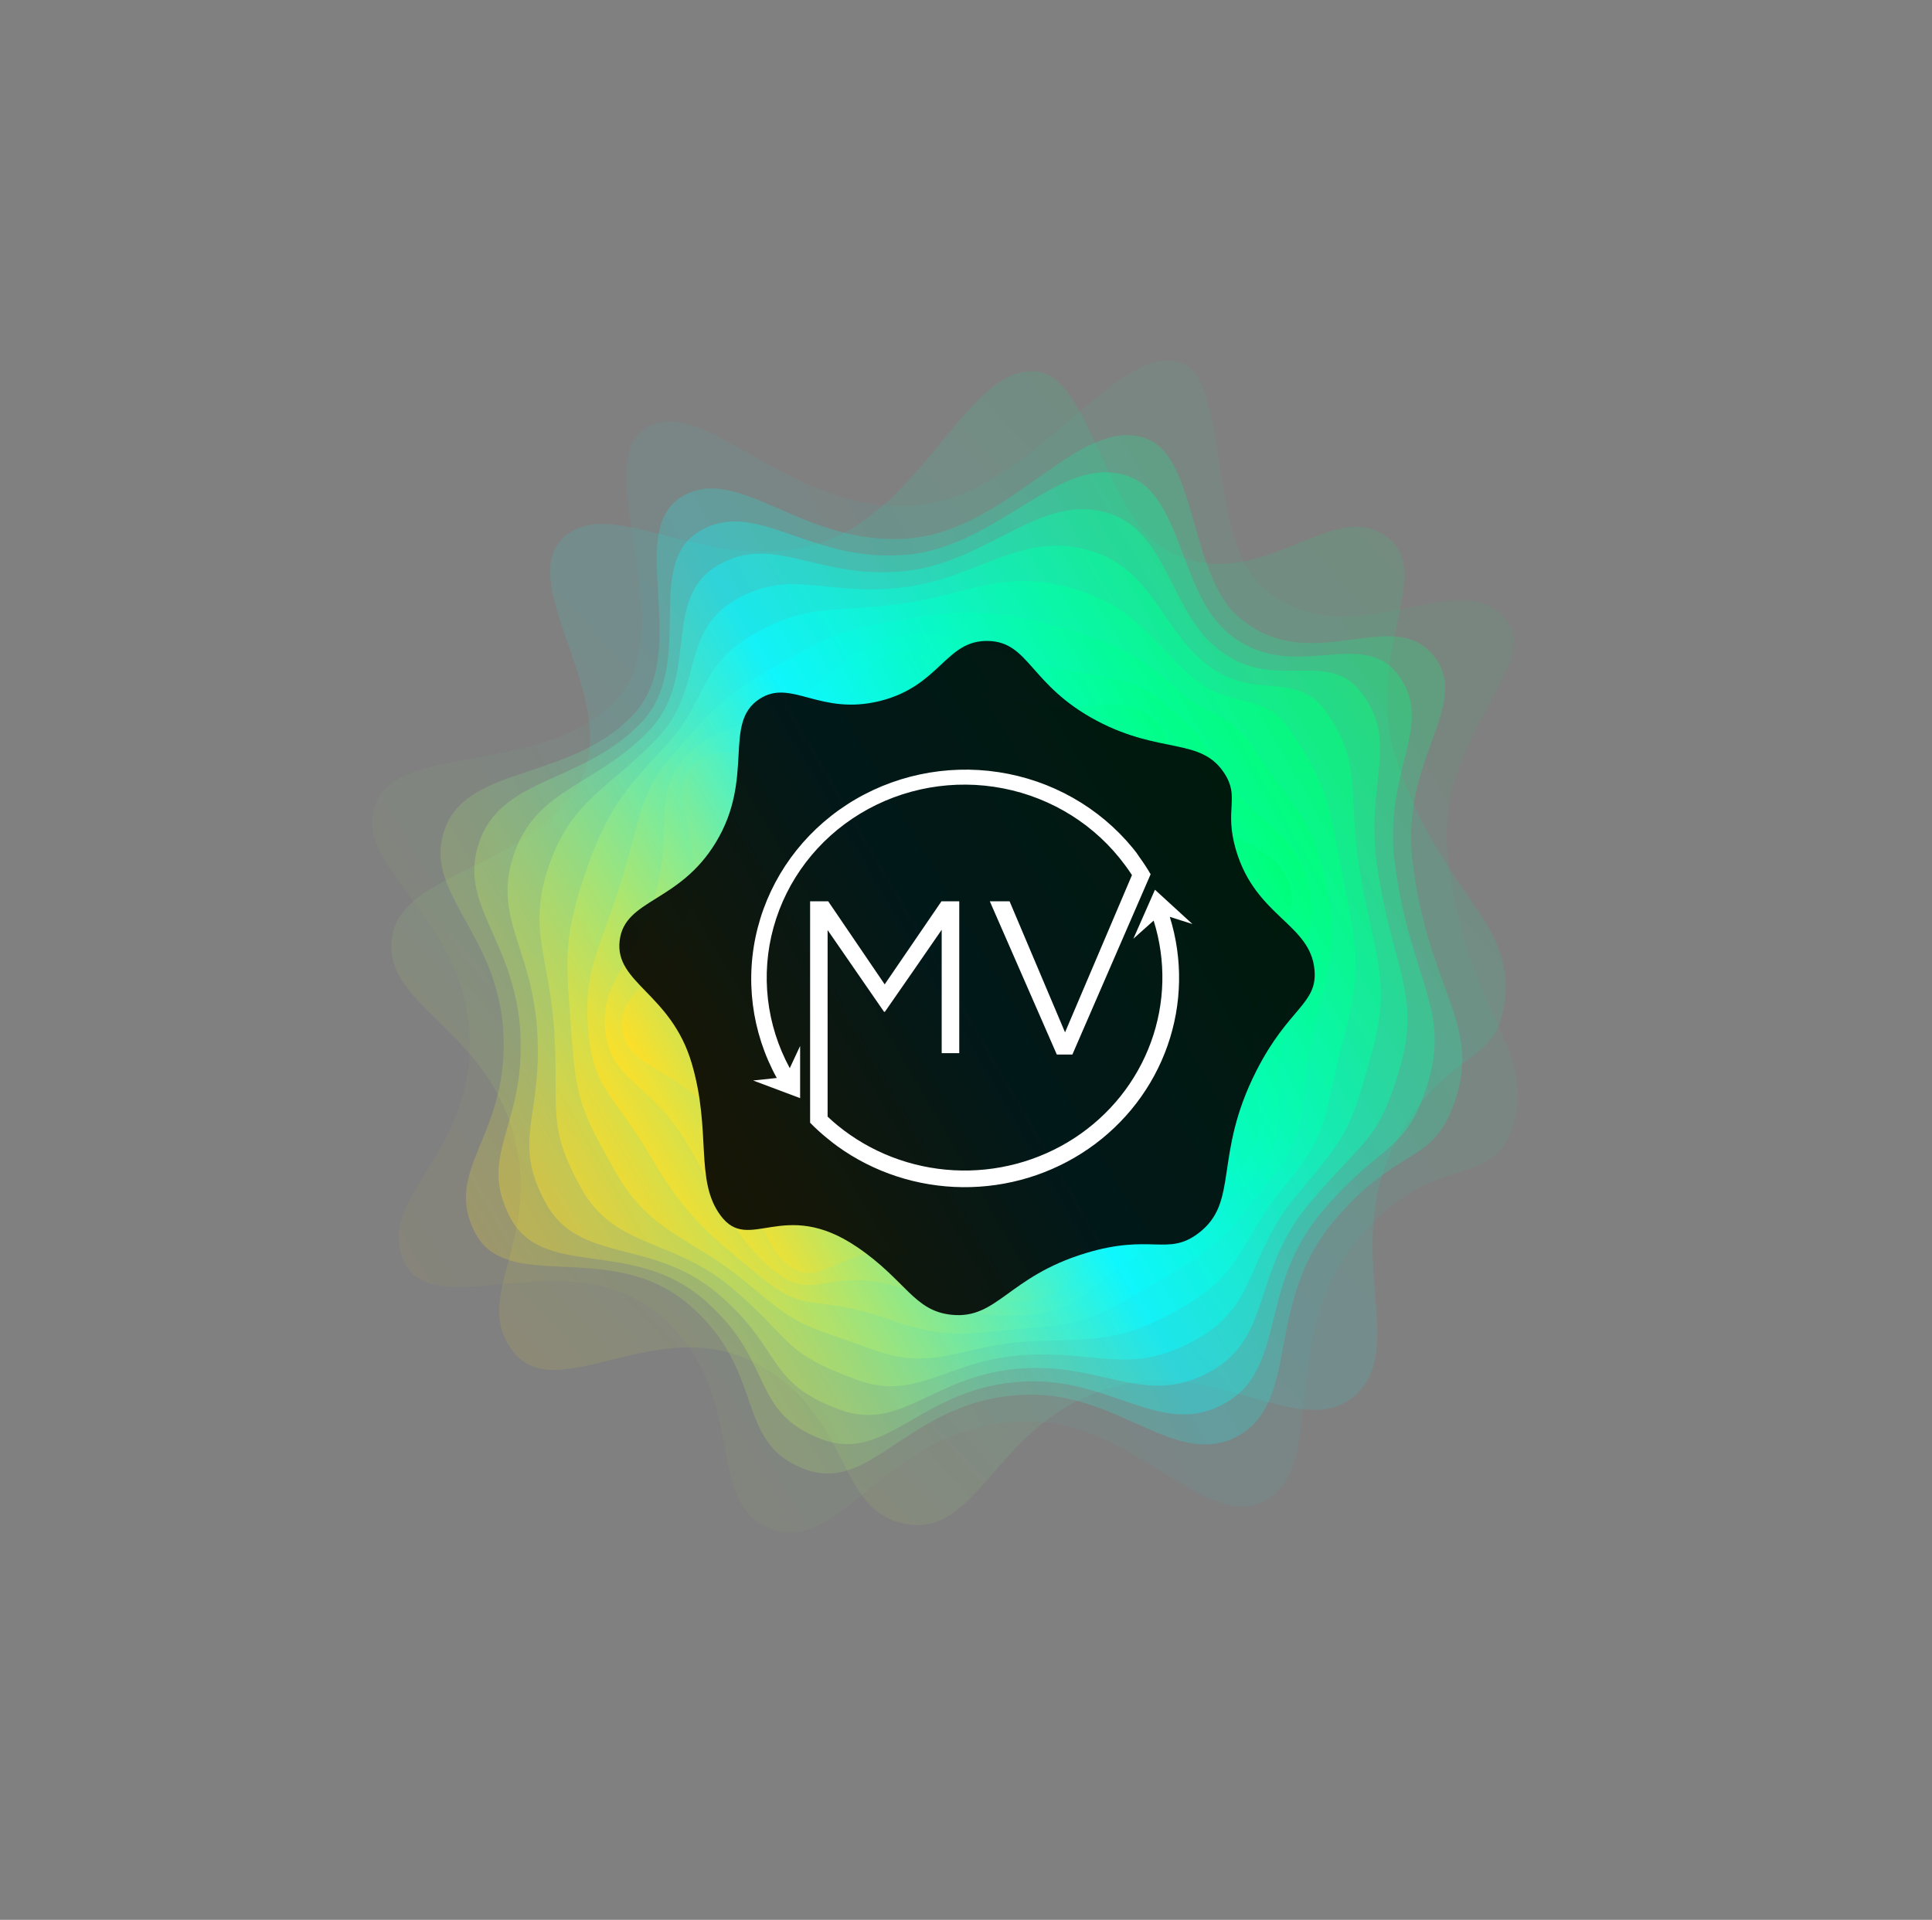
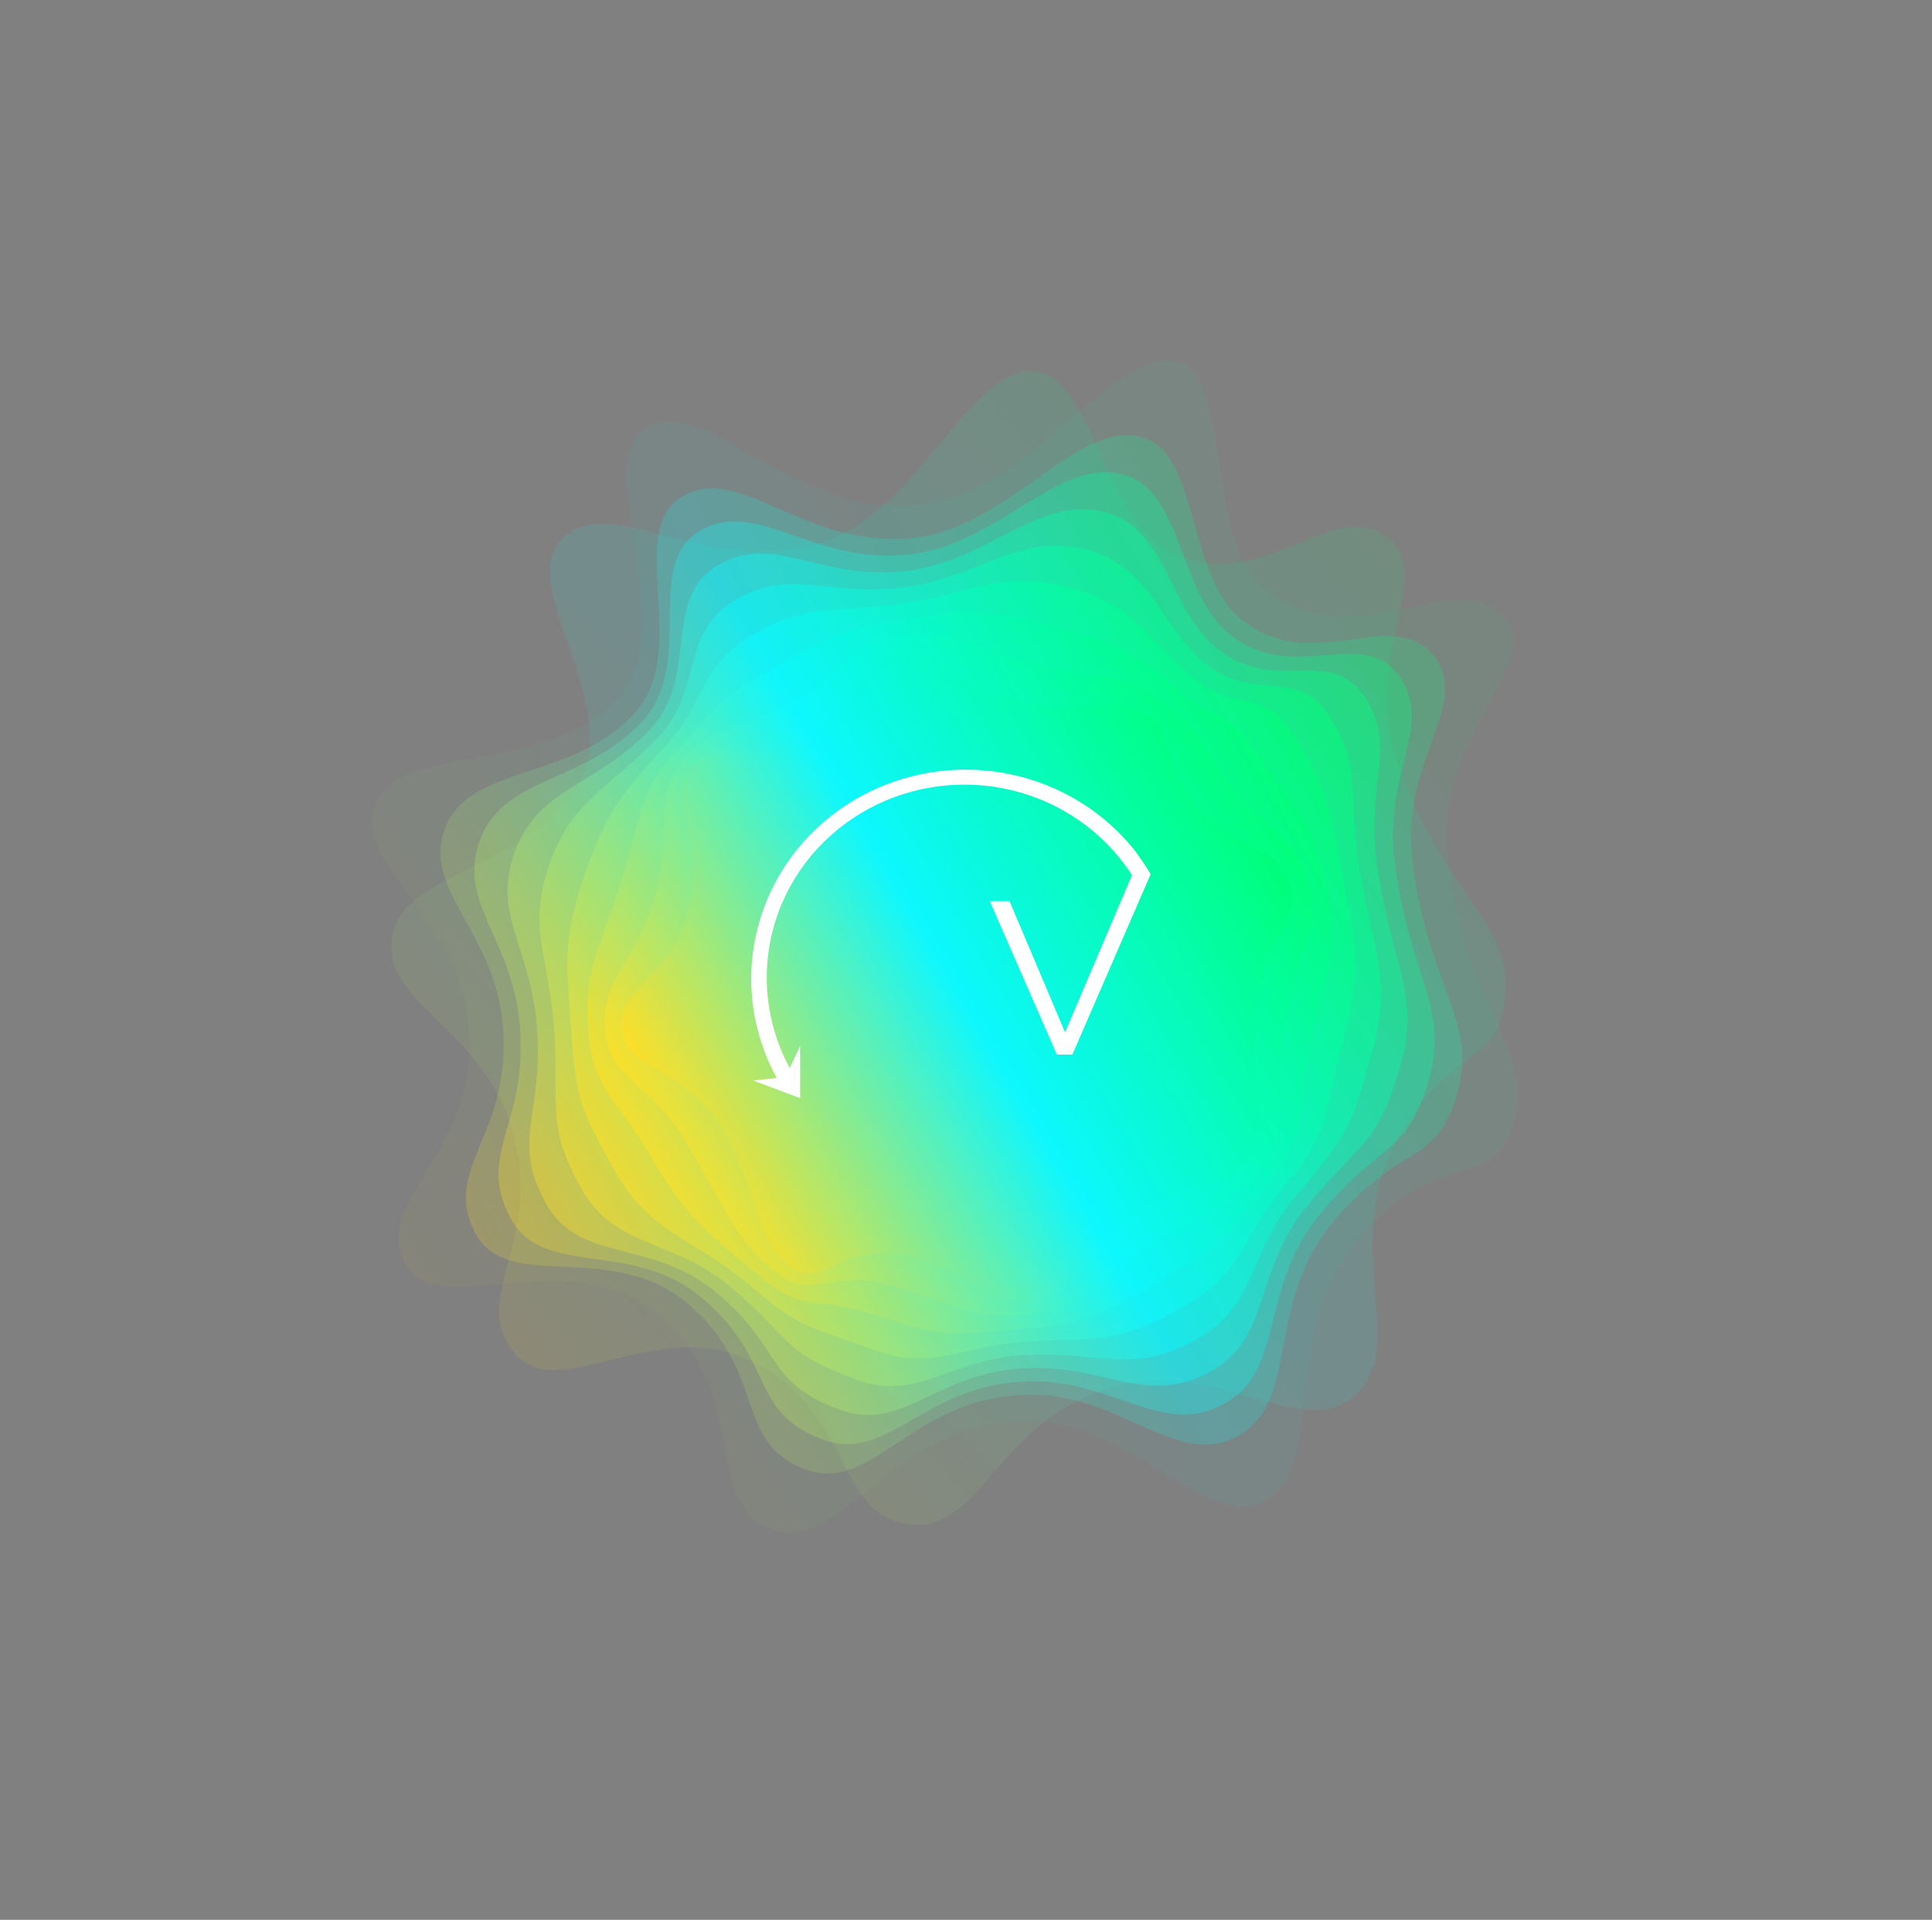
<svg xmlns="http://www.w3.org/2000/svg" width="658" height="654" viewBox="0 0 658 654" fill="none">
  <rect x="0" y="0" width="658" height="654" fill="#808080" stroke="none" />
  <path opacity="0.05" d="M220.153 145.667C240.047 133.841 268.623 175.319 311.277 172.227C351.821 169.287 381.191 113.863 403.318 124.064C418.248 130.95 411.865 184.238 429.909 200.057C459.627 226.105 497.256 190.457 513.257 211.375C524.969 226.681 489.2 251.204 493.019 290.62C498.235 344.42 525 358.039 514.639 385.325C507.057 405.298 488.565 391.929 463.52 420.858C433.845 455.134 453.191 500.157 430.111 511.619C410.939 521.134 385.957 485.397 352.753 484.236C302.48 482.48 287.615 530.531 262.299 520.765C239.147 511.836 255.527 474.915 225.214 448.469C194.167 421.378 148.094 451.708 137.639 429.87C127.455 408.597 160.841 393.714 159.97 354.124C159.031 311.541 118.21 295.342 128.357 272.847C137.128 253.395 185.542 263.92 209.705 238.703C233.754 213.596 199.597 157.892 220.153 145.667Z" fill="url(#paint0_linear_2183_38718)" />
  <path opacity="0.1" d="M278.64 185.174C314.653 174.292 330.222 122.143 354.245 126.762C371.208 130.023 376.957 176.166 397.07 187.287C428.825 204.823 454.356 167.342 473.307 183.691C488.277 196.603 463.909 223.954 475.65 258.956C491.331 305.715 516.028 313.106 512.453 341.392C509.634 363.73 492.809 356.675 475.787 388.268C456 424.907 480.519 459.858 460.865 475.935C443.897 489.912 415.733 465.262 385.078 471.084C339.796 479.682 335.319 523.214 309.281 519.256C284.158 515.475 291.15 482.792 258.131 464.77C224.491 446.395 190.063 479.528 174.939 460.629C160.114 442.125 184.198 423.526 175.258 387.817C165.704 349.566 129.006 342.43 133.661 318.362C137.716 297.005 179.76 295.763 196.684 267.875C213.425 240.303 174.645 199.173 191.878 183.147C208.605 167.603 240.769 196.609 278.637 185.177L278.64 185.174Z" fill="url(#paint1_linear_2183_38718)" />
  <path opacity="0.2" d="M309.856 183.371C344.37 180.368 368.006 140.508 390.789 149.564C407.593 156.245 405.23 195.551 421.656 210.009C446.381 231.721 474.822 205.018 488.793 224.081C500.728 240.359 477.059 258.905 481.03 292.852C486.203 337.059 504.535 348.395 495.623 374.828C488.045 397.303 476.704 389.729 454.828 415.278C429.997 444.165 443.376 477.776 421.144 489.432C401.088 499.946 381.754 475.612 352.557 475.115C310.648 474.405 297.928 509.508 274.09 500.468C249.801 491.337 261.225 467.381 234.84 444.588C208.12 421.483 172.601 441.244 161.694 419.73C150.928 398.553 172.638 387.343 171.51 353.382C170.342 317.176 142.63 303.861 151.928 281.299C160.384 260.776 194.575 265.671 215.549 243.61C236.134 221.974 212.338 180.837 232.384 169.086C251.897 157.656 273.601 186.518 309.86 183.369L309.856 183.371Z" fill="url(#paint2_linear_2183_38718)" />
  <path opacity="0.3" d="M309.144 188.944C340.649 185.907 361.433 153.787 384.524 162.312C402.283 168.865 401.912 201.21 417.527 214.984C439.755 234.527 463.574 212.322 476.56 230.429C488.592 247.214 470.974 262.751 475.034 293.966C480.16 333.379 494.364 343.598 486.117 369.576C478.579 393.314 470.773 388.632 450.485 412.484C428.072 438.676 438.474 466.597 416.659 478.335C396.165 489.361 379.651 470.704 352.46 470.552C314.74 470.339 303.086 498.99 279.982 490.314C255.121 481.082 264.075 463.606 239.653 442.637C215.099 421.527 184.856 436.002 173.72 414.658C162.659 393.521 178.536 384.156 177.277 353.01C175.991 319.991 154.825 308.112 163.707 285.527C171.991 264.462 199.086 266.551 218.461 246.065C237.317 226.157 218.7 192.305 238.489 180.795C257.806 169.565 276.076 192.116 309.142 188.941L309.144 188.944Z" fill="url(#paint3_linear_2183_38718)" />
  <path opacity="0.4" d="M308.435 194.516C336.928 191.448 354.87 167.05 378.26 175.064C396.977 181.478 398.598 206.868 413.403 219.961C433.136 237.338 452.309 219.64 464.328 236.787C476.445 254.076 464.882 266.602 469.042 295.087C474.097 329.701 484.233 338.817 476.613 364.327C469.141 389.339 464.846 387.533 446.144 409.694C426.154 433.188 433.584 455.436 412.178 467.245C391.254 478.788 377.56 465.793 352.366 465.993C318.832 466.257 308.263 488.437 285.882 480.166C260.476 470.782 266.932 459.838 244.468 440.701C222.081 421.584 197.112 430.779 185.744 409.592C174.393 388.503 184.435 380.973 183.046 352.642C181.644 322.815 167.011 312.363 175.487 289.759C183.594 268.149 203.599 267.434 221.377 248.527C238.504 230.354 225.065 203.786 244.596 192.507C263.722 181.47 278.56 197.719 308.428 194.52L308.435 194.516Z" fill="url(#paint4_linear_2183_38718)" />
  <path opacity="0.5" d="M307.721 200.085C333.201 196.986 348.311 180.286 371.992 187.809C391.673 194.066 395.279 212.517 409.275 224.93C426.513 240.142 441.028 226.962 452.096 243.135C464.286 260.944 458.769 270.444 463.046 296.201C468 326.022 474.131 334.043 467.107 359.075C459.729 385.374 458.965 386.471 441.798 406.896C424.278 427.74 428.693 444.275 407.696 456.146C386.343 468.215 375.463 460.861 352.267 461.426C322.925 462.14 313.419 477.916 291.778 470.01C265.804 460.522 269.781 456.063 249.281 438.75C229.056 421.63 209.364 425.538 197.772 404.514C186.134 383.471 190.334 377.78 188.818 352.262C187.299 325.622 179.188 316.599 187.275 293.976C195.196 271.817 208.121 268.297 224.305 250.973C239.698 234.53 231.438 215.246 250.716 204.206C269.651 193.372 281.054 203.306 307.723 200.079L307.721 200.085Z" fill="url(#paint5_linear_2183_38718)" />
  <path opacity="0.6" d="M307.009 205.658C329.477 202.528 341.76 193.508 365.728 200.561C386.38 206.642 391.961 218.176 405.148 229.909C419.892 242.949 429.728 234.305 439.866 249.487C452.108 267.828 452.634 274.29 457.056 297.317C461.862 322.342 464.056 329.275 457.6 353.828C450.346 381.417 453.04 385.376 437.453 404.108C422.358 422.259 423.807 433.131 403.212 445.058C381.435 457.666 373.369 455.917 352.168 456.869C327.018 457.999 318.559 467.453 297.671 459.866C271.107 450.331 272.628 452.3 254.092 436.816C236.032 421.686 221.618 420.311 209.798 399.451C197.865 378.455 196.238 374.604 194.585 351.9C192.951 328.451 191.358 320.85 199.058 298.211C206.784 275.504 212.634 269.179 227.221 253.435C240.886 238.72 237.805 226.721 256.829 215.92C275.573 205.279 283.543 208.911 307.013 205.656L307.009 205.658Z" fill="url(#paint6_linear_2183_38718)" />
  <path opacity="0.7" d="M306.297 211.231C325.75 208.066 335.211 206.709 359.459 213.311C381.084 219.2 388.641 223.832 401.019 234.884C413.265 245.755 418.411 241.652 427.632 255.841C439.905 274.731 446.445 278.146 451.063 298.434C455.668 318.675 454.005 324.512 448.094 348.576C440.996 377.465 447.105 384.272 433.114 401.312C420.429 416.762 418.935 421.984 398.734 433.957C376.543 447.107 371.282 450.926 352.079 452.301C331.123 453.802 323.725 456.931 303.577 449.709C276.443 440.076 275.49 448.522 258.914 434.865C243.016 421.731 233.879 415.07 221.832 394.375C209.609 373.42 202.141 371.409 200.365 351.525C198.613 331.264 203.529 325.085 210.85 302.436C218.374 279.169 217.158 270.056 230.15 255.884C242.081 242.906 244.183 238.189 262.949 227.62C281.5 217.177 286.035 214.504 306.309 211.219L306.297 211.231Z" fill="url(#paint7_linear_2183_38718)" />
  <path opacity="0.8" d="M305.588 216.802C322.029 213.606 328.668 219.897 353.199 226.061C375.801 231.741 385.333 229.491 396.895 239.861C406.649 248.57 407.083 249.016 415.398 262.196C427.674 281.646 440.17 282.018 445.063 299.551C449.385 315.029 443.969 319.75 438.585 343.326C431.685 373.521 441.155 383.161 428.766 398.521C418.484 411.265 414.073 410.881 394.247 422.866C371.665 436.609 369.176 445.886 351.974 447.743C335.204 449.555 328.874 446.424 309.466 439.567C281.761 429.832 278.331 444.758 263.72 432.929C249.992 421.787 246.123 409.844 233.849 389.313C221.336 368.407 208.029 368.232 206.127 351.162C204.257 334.088 215.64 329.32 222.626 306.676C229.902 282.846 221.664 270.943 233.061 258.354C243.264 247.105 250.54 249.674 269.052 239.344C287.411 229.1 288.513 220.115 305.59 216.806L305.588 216.802Z" fill="url(#paint8_linear_2183_38718)" />
  <path opacity="0.9" d="M304.876 222.375C318.305 219.148 322.124 233.071 346.929 238.811C370.51 244.267 382.009 235.149 392.762 244.838C400.018 251.377 395.732 256.383 403.16 268.552C415.392 288.584 433.711 285.964 439.066 300.67C442.985 311.436 433.957 314.994 429.077 338.079C422.41 369.586 435.192 382.033 424.416 395.731C416.528 405.754 409.181 399.726 389.758 411.77C366.752 426.042 367.047 440.72 351.872 443.178C339.268 445.218 334.029 435.908 315.356 429.409C287.085 419.574 281.174 440.982 268.529 430.981C256.963 421.835 258.374 404.603 245.873 384.237C233.067 363.375 213.93 365.043 211.892 350.786C209.906 336.903 227.811 333.564 234.406 310.897C241.492 286.52 226.181 271.814 235.975 260.803C244.441 251.286 256.901 261.138 275.157 251.042C293.323 240.998 290.994 225.705 304.871 222.368L304.876 222.375Z" fill="url(#paint9_linear_2183_38718)" />
-   <path opacity="0.9" d="M336.558 218.343C350.617 218.678 350.672 233.377 373.54 245.516C395.27 257.049 409.002 251.087 417.001 263.434C422.399 271.765 416.854 275.571 420.928 289.483C427.635 312.392 446.341 314.607 447.701 330.477C448.697 342.094 438.875 343.234 427.946 364.669C413.027 393.927 422.285 409.518 408.057 420.175C397.64 427.976 392.018 420.12 369.723 426.895C343.315 434.921 339.711 449.441 324.137 447.888C311.205 446.6 308.525 436.069 291.892 424.792C266.708 407.72 255.214 427.241 245.438 414.093C236.497 402.068 242.459 385.483 235.576 362.177C228.528 338.302 209.267 334.936 211.049 320.374C212.786 306.195 231.278 307.594 243.773 287.016C257.216 264.885 246.062 246.41 258.616 238.138C269.47 230.989 279.102 243.941 299.727 238.786C320.257 233.655 322.026 217.996 336.558 218.343Z" fill="black" />
  <path fill-rule="evenodd" clip-rule="evenodd" d="M385.774 288.869C374.385 274.997 358.1 265.783 340.114 263.035C322.129 260.287 303.741 264.204 288.559 274.016C273.378 283.828 262.498 298.827 258.056 316.07C253.614 333.314 255.93 351.556 264.55 367.217L256.493 368.073L272.506 374.085V356.318L268.978 363.869C260.973 349.134 259.001 331.977 263.461 315.875C267.92 299.772 278.478 285.926 292.997 277.141C307.515 268.356 324.91 265.289 341.657 268.56C358.404 271.831 373.253 281.196 383.197 294.758C384.022 295.858 384.798 296.982 385.524 298.106L362.73 351.675L343.839 307.026H337.109L359.928 359.226H365.232L391.879 297.813C390.72 295.822 389.459 293.889 388.101 292.021C387.383 290.897 386.608 289.846 385.774 288.869Z" fill="white" />
-   <path fill-rule="evenodd" clip-rule="evenodd" d="M281.764 387.795C282.89 388.723 284.041 389.628 285.217 390.483C297.567 399.384 312.475 404.257 327.822 404.41C343.17 404.562 358.177 399.987 370.71 391.333C383.243 382.68 392.665 370.389 397.638 356.206C402.61 342.023 402.88 326.671 398.409 312.33L406.116 314.774L393.355 303.092L385.999 319.783L392.905 313.601C397.18 327.162 396.851 341.71 391.967 355.074C387.083 368.438 377.907 379.901 365.806 387.754C353.706 395.607 339.33 399.427 324.824 398.646C310.319 397.865 296.46 392.524 285.317 383.42C284.116 382.443 282.965 381.416 281.864 380.366V316.826L301.08 344.661H301.38C307.885 335.326 314.29 326.064 320.721 316.729V358.762H326.701V307.027H320.646L301.305 335.326L282.064 307.027H275.909V382.467C277.756 384.349 279.711 386.128 281.764 387.795Z" fill="white" />
  <defs>
    <linearGradient id="paint0_linear_2183_38718" x1="140.248" y1="434.45" x2="515.851" y2="215.632" gradientUnits="userSpaceOnUse">
      <stop stop-color="#FFDF26" />
      <stop offset="0.48" stop-color="#0DF8FF" />
      <stop offset="1" stop-color="#00FF79" />
    </linearGradient>
    <linearGradient id="paint1_linear_2183_38718" x1="177.869" y1="463.868" x2="477.423" y2="188.009" gradientUnits="userSpaceOnUse">
      <stop stop-color="#FFDF26" />
      <stop offset="0.48" stop-color="#0DF8FF" />
      <stop offset="1" stop-color="#00FF79" />
    </linearGradient>
    <linearGradient id="paint2_linear_2183_38718" x1="163.404" y1="422.734" x2="492.839" y2="230.812" gradientUnits="userSpaceOnUse">
      <stop stop-color="#FFDF26" />
      <stop offset="0.48" stop-color="#0DF8FF" />
      <stop offset="1" stop-color="#00FF79" />
    </linearGradient>
    <linearGradient id="paint3_linear_2183_38718" x1="174.979" y1="416.88" x2="481.339" y2="238.401" gradientUnits="userSpaceOnUse">
      <stop stop-color="#FFDF26" />
      <stop offset="0.48" stop-color="#0DF8FF" />
      <stop offset="1" stop-color="#00FF79" />
    </linearGradient>
    <linearGradient id="paint4_linear_2183_38718" x1="186.561" y1="411.027" x2="469.845" y2="245.992" gradientUnits="userSpaceOnUse">
      <stop stop-color="#FFDF26" />
      <stop offset="0.48" stop-color="#0DF8FF" />
      <stop offset="1" stop-color="#00FF79" />
    </linearGradient>
    <linearGradient id="paint5_linear_2183_38718" x1="198.136" y1="405.173" x2="458.368" y2="253.568" gradientUnits="userSpaceOnUse">
      <stop stop-color="#FFDF26" />
      <stop offset="0.48" stop-color="#0DF8FF" />
      <stop offset="1" stop-color="#00FF79" />
    </linearGradient>
    <linearGradient id="paint6_linear_2183_38718" x1="209.717" y1="399.32" x2="446.996" y2="261.087" gradientUnits="userSpaceOnUse">
      <stop stop-color="#FFDF26" />
      <stop offset="0.48" stop-color="#0DF8FF" />
      <stop offset="1" stop-color="#00FF79" />
    </linearGradient>
    <linearGradient id="paint7_linear_2183_38718" x1="219.843" y1="394.419" x2="437.185" y2="267.8" gradientUnits="userSpaceOnUse">
      <stop stop-color="#FFDF26" />
      <stop offset="0.48" stop-color="#0DF8FF" />
      <stop offset="1" stop-color="#00FF79" />
    </linearGradient>
    <linearGradient id="paint8_linear_2183_38718" x1="226.832" y1="391.15" x2="430.601" y2="272.438" gradientUnits="userSpaceOnUse">
      <stop stop-color="#FFDF26" />
      <stop offset="0.48" stop-color="#0DF8FF" />
      <stop offset="1" stop-color="#00FF79" />
    </linearGradient>
    <linearGradient id="paint9_linear_2183_38718" x1="232.179" y1="387.676" x2="424.752" y2="275.487" gradientUnits="userSpaceOnUse">
      <stop stop-color="#FFDF26" />
      <stop offset="0.48" stop-color="#0DF8FF" />
      <stop offset="1" stop-color="#00FF79" />
    </linearGradient>
  </defs>
</svg>